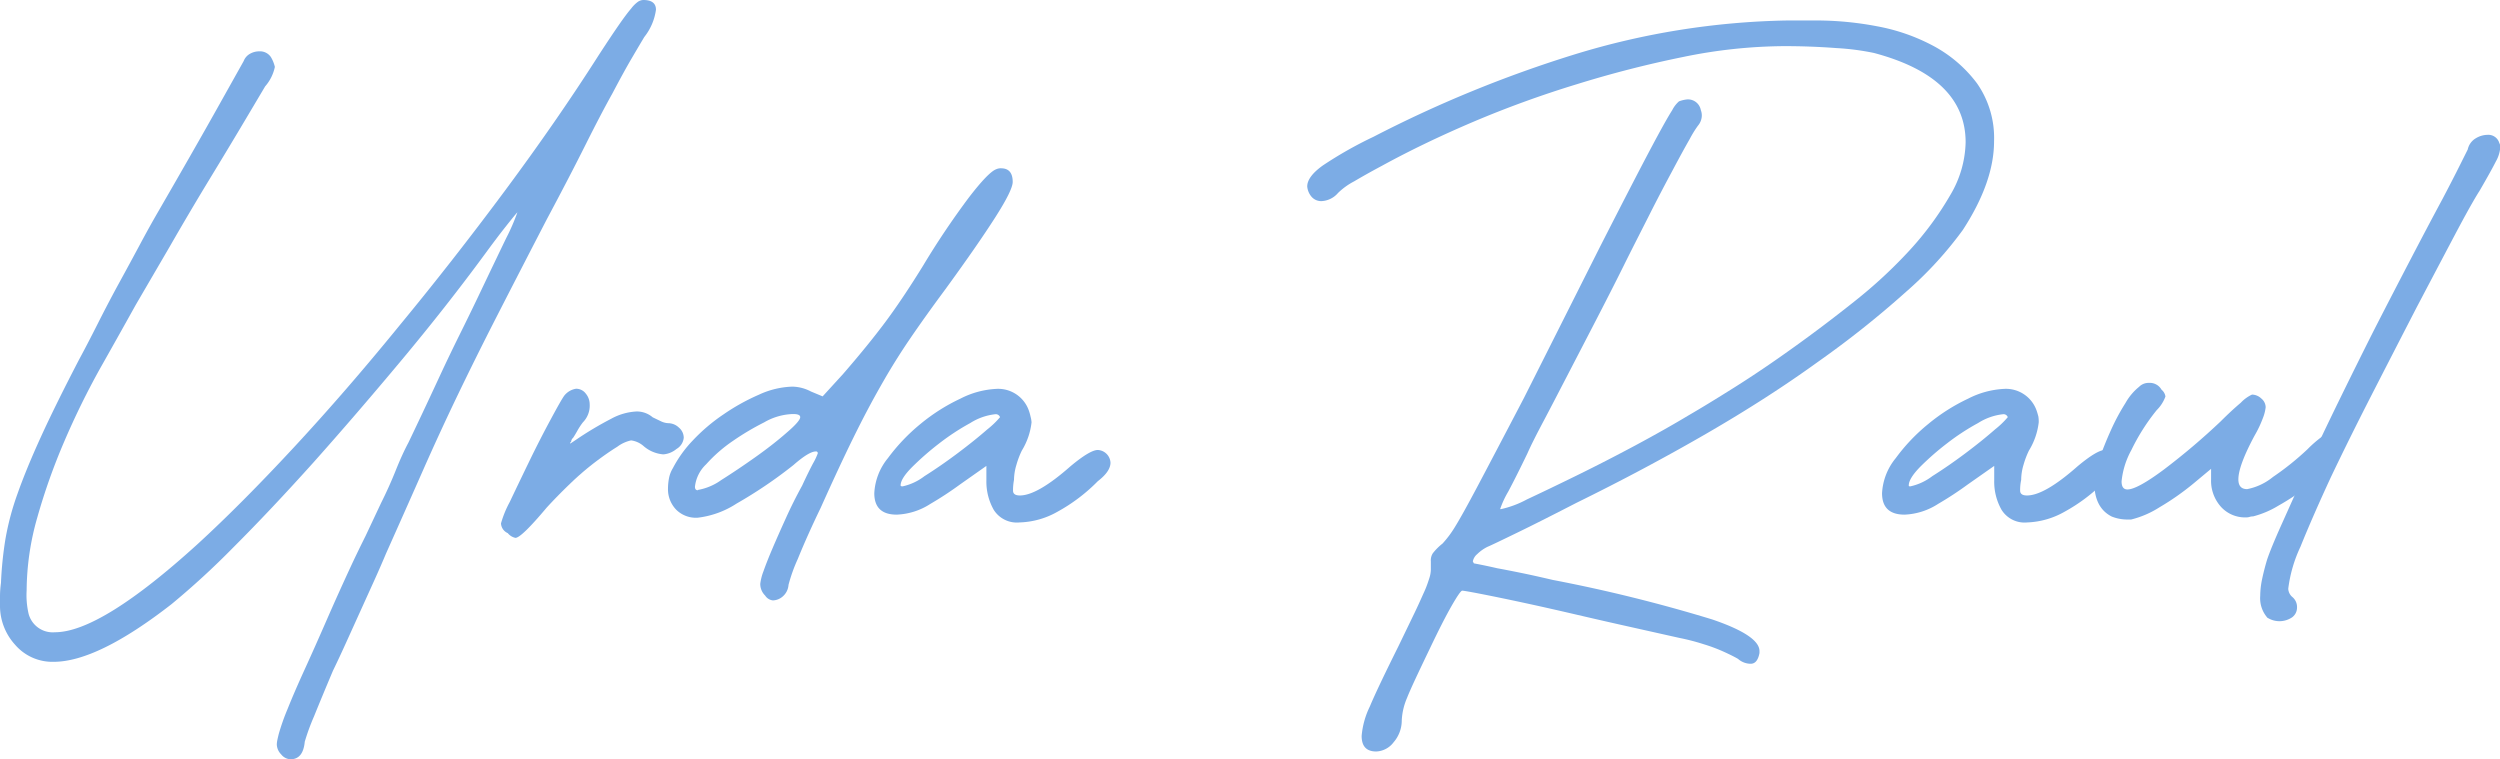
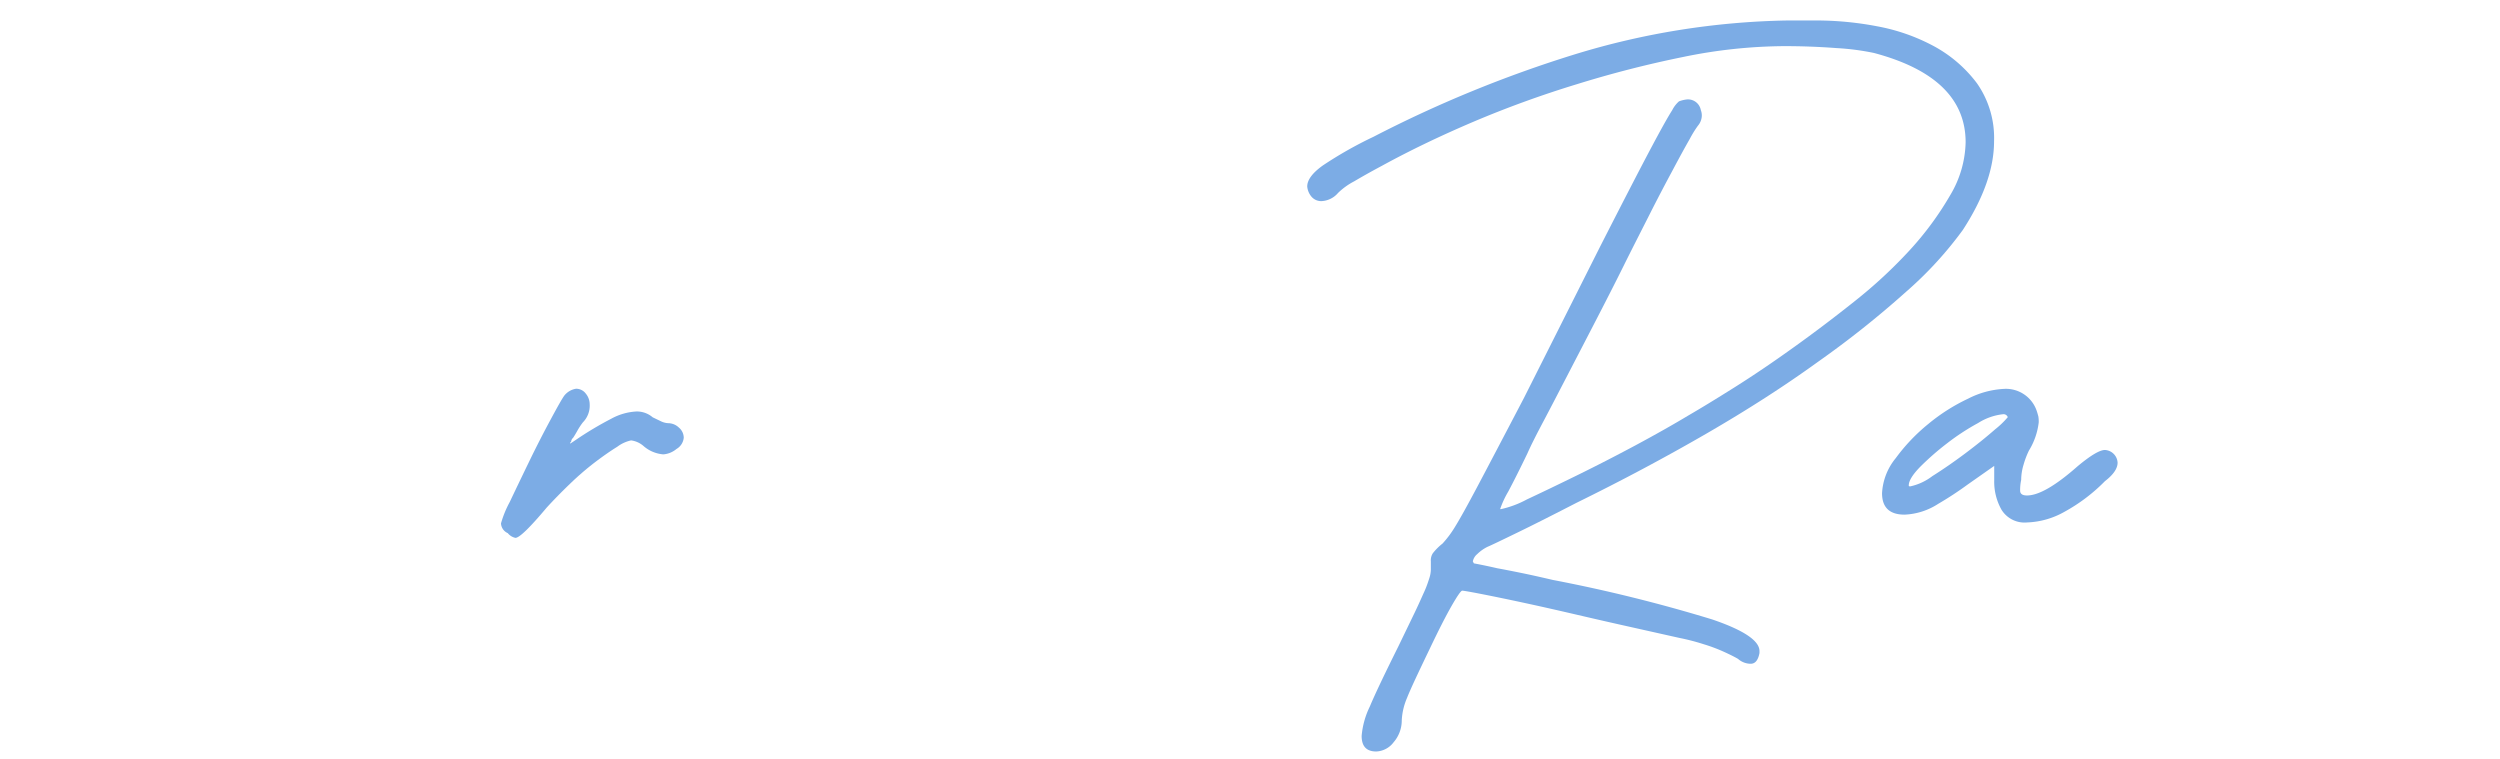
<svg xmlns="http://www.w3.org/2000/svg" viewBox="0 0 307.79 93.48">
  <title>intorsura-semn</title>
-   <path d="M35.76,93.48a1.54,1.54,0,0,1-1.14-.6,1.81,1.81,0,0,1-.54-1.2,2.78,2.78,0,0,1,.06-.54q.06-.3.18-.78A27.18,27.18,0,0,1,35.4,87.3q.84-2.1,2.1-4.86t2.7-6.06q1.44-3.3,3-6.66Q44,68,45,66l1.92-4.08q1-2,1.8-4t1.56-3.42Q51,53,52,50.88t2.16-4.62q1.14-2.46,2.4-5t2.34-4.8q2-4.2,3.42-7.14a25.49,25.49,0,0,0,1.38-3.18q-.24.24-1.38,1.68T59.76,31.2Q55,37.68,49.44,44.34T38.64,56.88q-5.28,5.88-9.9,10.5a98.68,98.68,0,0,1-7.62,7Q12,81.48,6.6,81.48a6.05,6.05,0,0,1-4.74-2.1A7.11,7.11,0,0,1,0,74.52v-1.2a13.13,13.13,0,0,1,.12-1.56,45.53,45.53,0,0,1,.54-5.34,33.07,33.07,0,0,1,1.5-5.64q1.08-3.06,2.88-7t4.68-9.48q1.08-2,2.34-4.5t2.58-4.92Q16,32.4,17.22,30.12t2.22-4q4.44-7.68,7.2-12.6l3.36-6a1.73,1.73,0,0,1,.78-.9,2.31,2.31,0,0,1,1.14-.3,1.62,1.62,0,0,1,1.44.72,4.21,4.21,0,0,1,.48,1.2,5.3,5.3,0,0,1-1.2,2.4l-2.28,3.84q-1.92,3.24-4.44,7.38t-5,8.46l-4.2,7.2q-2,3.6-4.44,7.92a97.39,97.39,0,0,0-4.38,8.94,75.91,75.91,0,0,0-3.3,9.3,33.12,33.12,0,0,0-1.32,9,10.18,10.18,0,0,0,.24,2.88,3.07,3.07,0,0,0,3.24,2.28q5.64,0,17.64-10.92Q29.76,62,36.18,55.08t13-15q6.6-8,13-16.62T73.68,6.84q1.56-2.4,2.52-3.78t1.5-2a4,4,0,0,1,.84-.84A1.26,1.26,0,0,1,79.2,0q1.56,0,1.56,1.2a6.92,6.92,0,0,1-1.44,3.36q-.6,1-1.56,2.64t-2.34,4.26Q74,14,72.06,17.88T67.32,27q-3.48,6.72-6.12,11.88t-4.86,9.78q-2.22,4.62-4.26,9.24T47.52,68.16q-.6,1.44-1.44,3.3L44.34,75.3,42.6,79.14Q41.76,81,41,82.56q-1.32,3.12-2.34,5.64a26.63,26.63,0,0,0-1.14,3.12Q37.32,93.48,35.76,93.48Z" style="fill:#7cace5" />
  <path d="M62.52,65.64a1.39,1.39,0,0,1-.84-1.2,12.78,12.78,0,0,1,1.08-2.64q1.08-2.28,2.4-5t2.64-5.16q1.32-2.46,1.68-2.94a2.3,2.3,0,0,1,1.44-.84,1.48,1.48,0,0,1,1.2.6,2.07,2.07,0,0,1,.48,1.32A2.92,2.92,0,0,1,71.76,52a8.9,8.9,0,0,0-.66,1q-.3.54-.54.9a.69.69,0,0,0-.24.48l-.12.12v.12l.72-.48a41.74,41.74,0,0,1,4.32-2.58,7.21,7.21,0,0,1,3.12-.9,3,3,0,0,1,2,.72l1,.48a2.32,2.32,0,0,0,.9.24,1.93,1.93,0,0,1,1.32.54,1.65,1.65,0,0,1,.6,1.26,1.8,1.8,0,0,1-.9,1.38,2.85,2.85,0,0,1-1.62.66,4.21,4.21,0,0,1-2.4-1,2.9,2.9,0,0,0-1.56-.72A4.35,4.35,0,0,0,76,55q-1.26.78-2.76,1.92a35,35,0,0,0-3.06,2.64q-1.56,1.5-2.88,2.94-3.12,3.72-3.84,3.72A1.64,1.64,0,0,1,62.52,65.64Z" style="fill:#7cace5" />
-   <path d="M94.2,73.32a2,2,0,0,1-.6-1.44A6.43,6.43,0,0,1,94,70.32q.42-1.2,1.14-2.88t1.62-3.66q.9-2,2-4,.72-1.56,1.32-2.7a7.77,7.77,0,0,0,.6-1.26.21.21,0,0,0-.24-.24q-.84,0-2.76,1.68a55.48,55.48,0,0,1-7,4.74,11.12,11.12,0,0,1-4.8,1.74,3.45,3.45,0,0,1-2.64-1,3.62,3.62,0,0,1-1-2.58,7,7,0,0,1,.12-1.26,3.73,3.73,0,0,1,.48-1.26,14.86,14.86,0,0,1,2.46-3.42A22.24,22.24,0,0,1,89.1,51a25.61,25.61,0,0,1,4.32-2.4,10.48,10.48,0,0,1,4.14-1,5.11,5.11,0,0,1,2.28.6l1.44.6,2.52-2.76q3.12-3.6,5.22-6.42t4.62-6.9a99.82,99.82,0,0,1,5.64-8.4q2.4-3.12,3.36-3.48a1.34,1.34,0,0,1,.6-.12q1.44,0,1.44,1.68,0,1-2.16,4.38t-6.12,8.82Q113.88,39,112,41.76t-3.54,5.7q-1.68,2.94-3.42,6.48t-4,8.58q-1.68,3.48-2.82,6.3A19.77,19.77,0,0,0,97.08,72a2.07,2.07,0,0,1-.72,1.44,1.92,1.92,0,0,1-1.2.48A1.3,1.3,0,0,1,94.2,73.32Zm-8.28-13A7,7,0,0,0,88.8,59.1q2-1.26,4.2-2.82t3.84-3q1.68-1.44,1.68-1.92T97.2,51a7.47,7.47,0,0,0-3.12,1,32.24,32.24,0,0,0-3.84,2.28,18,18,0,0,0-3.3,2.88,4.47,4.47,0,0,0-1.38,2.76Q85.56,60.36,85.92,60.36Z" style="fill:#7cace5" />
-   <path d="M125.52,64.32a3.36,3.36,0,0,1-3.18-1.56,7.07,7.07,0,0,1-.9-3.6v-1.8l-3.24,2.28a41.88,41.88,0,0,1-3.66,2.4,8.19,8.19,0,0,1-4.14,1.32q-2.76,0-2.76-2.64a7.39,7.39,0,0,1,1.68-4.32,23.37,23.37,0,0,1,4-4.2,23.13,23.13,0,0,1,4.92-3.12,10.81,10.81,0,0,1,4.38-1.2,4,4,0,0,1,4.08,2.76,5.55,5.55,0,0,1,.18.66A3.37,3.37,0,0,1,127,52a8.45,8.45,0,0,1-1.2,3.48,10.63,10.63,0,0,0-.66,1.74,6.64,6.64,0,0,0-.3,1.86,6.74,6.74,0,0,0-.12,1.32q0,.6.84.6,2.16,0,6.24-3.6,2.4-2,3.36-2a1.65,1.65,0,0,1,1.56,1.56q0,1.08-1.56,2.28a21.3,21.3,0,0,1-5,3.78A10,10,0,0,1,125.52,64.32Zm-14.4-4.44a6.8,6.8,0,0,0,2.7-1.26q2-1.26,4.08-2.82t3.66-2.94a10.69,10.69,0,0,0,1.56-1.5.55.55,0,0,0-.6-.36,7.17,7.17,0,0,0-3.06,1.08,28.8,28.8,0,0,0-3.84,2.52,34.72,34.72,0,0,0-3.3,2.88q-1.44,1.44-1.44,2.28Q110.88,59.88,111.12,59.88Z" style="fill:#7cace5" />
  <path d="M169.44,92.52c-1.21,0-1.8-.64-1.8-1.92a10.17,10.17,0,0,1,1-3.6c.67-1.6,1.86-4.08,3.53-7.44l2-4.14c.52-1.08.92-2,1.21-2.64s.47-1.22.6-1.62a3.54,3.54,0,0,0,.18-1V69.12a1.63,1.63,0,0,1,.24-1,7.07,7.07,0,0,1,1.2-1.2,12.8,12.8,0,0,0,1.5-2Q180,63.48,182,59.7T187.62,49L197,30.36q2.51-4.92,4.25-8.28t2.88-5.46c.76-1.4,1.34-2.42,1.75-3.06a3.53,3.53,0,0,1,.83-1.08,3.93,3.93,0,0,1,1-.24,1.61,1.61,0,0,1,1.69,1.32,1.84,1.84,0,0,1,.12.72,2,2,0,0,1-.48,1.2,13.46,13.46,0,0,0-1,1.62q-.86,1.5-2.1,3.84c-.84,1.56-1.79,3.36-2.82,5.4s-2.13,4.18-3.24,6.42-2.28,4.52-3.48,6.84-2.34,4.52-3.42,6.6-2.07,4-2.94,5.64-1.56,3-2,4q-1.33,2.76-2.35,4.68a11.63,11.63,0,0,0-1,2.16h.12a12.31,12.31,0,0,0,3.19-1.2q2.57-1.2,6.12-2.94t7.25-3.72q3.72-2,6.48-3.66,2.28-1.32,5.71-3.48t7.19-4.86q3.78-2.7,7.62-5.76a58.39,58.39,0,0,0,6.84-6.36A38.56,38.56,0,0,0,240.12,24,13.17,13.17,0,0,0,242,17.52q0-8-11.29-11a30.63,30.63,0,0,0-4.61-.6c-2.13-.16-4.26-.24-6.43-.24A62.85,62.85,0,0,0,207.29,7a133.89,133.89,0,0,0-13.13,3.36A129,129,0,0,0,181.38,15c-4.13,1.76-7.86,3.56-11.22,5.4-1.2.64-2.35,1.28-3.43,1.92a8.38,8.38,0,0,0-2,1.44,2.85,2.85,0,0,1-2,1,1.57,1.57,0,0,1-1.31-.6,2.25,2.25,0,0,1-.48-1.2c0-.8.63-1.66,1.91-2.58a49,49,0,0,1,6.25-3.54A151,151,0,0,1,193.79,6.72a94.47,94.47,0,0,1,26.29-4.2h3.71a39.94,39.94,0,0,1,7.33.72,23.77,23.77,0,0,1,7,2.46,16.37,16.37,0,0,1,5.28,4.56,11.7,11.7,0,0,1,2.1,7.14q0,5-3.85,10.92a46.05,46.05,0,0,1-7,7.62,118.31,118.31,0,0,1-10.79,8.58Q217.67,49,210.06,53.4t-16,8.52c-2.64,1.36-5,2.56-7.14,3.6s-3.39,1.64-3.78,1.8a4.86,4.86,0,0,0-1.27.9,1.53,1.53,0,0,0-.54.9l.13.24c.87.16,1.83.36,2.87.6.88.16,1.9.36,3.07.6s2.41.52,3.78.84a188.34,188.34,0,0,1,19.61,4.86c3.88,1.32,5.83,2.62,5.83,3.9v.24q-.25,1.32-1.08,1.32a2.37,2.37,0,0,1-1.56-.6q-.61-.36-1.8-.9a20.27,20.27,0,0,0-2.41-.9,27,27,0,0,0-3-.78l-5.63-1.26c-2.16-.48-4.45-1-6.85-1.56s-4.61-1.06-6.65-1.5-3.79-.8-5.22-1.08-2.25-.42-2.4-.42-.6.64-1.33,1.92-1.6,3-2.63,5.16c-1.44,3-2.39,5-2.83,6.12a7.89,7.89,0,0,0-.65,2.76,4.11,4.11,0,0,1-1,2.7A2.82,2.82,0,0,1,169.44,92.52Z" style="fill:#7cace5" />
  <path d="M249.59,64.32a3.34,3.34,0,0,1-3.17-1.56,7,7,0,0,1-.9-3.6v-1.8l-3.25,2.28a41.88,41.88,0,0,1-3.66,2.4,8.19,8.19,0,0,1-4.13,1.32c-1.84,0-2.77-.88-2.77-2.64a7.41,7.41,0,0,1,1.69-4.32,22.7,22.7,0,0,1,4-4.2,23.06,23.06,0,0,1,4.91-3.12,10.85,10.85,0,0,1,4.38-1.2,4,4,0,0,1,4.08,2.76c.08.24.14.46.19.66A4.37,4.37,0,0,1,251,52a8.5,8.5,0,0,1-1.21,3.48,10.63,10.63,0,0,0-.66,1.74,6.6,6.6,0,0,0-.29,1.86,6,6,0,0,0-.13,1.32q0,.6.84.6c1.45,0,3.52-1.2,6.24-3.6q2.4-2,3.36-2a1.65,1.65,0,0,1,1.56,1.56q0,1.08-1.56,2.28a21.3,21.3,0,0,1-5,3.78A10,10,0,0,1,249.59,64.32Zm-14.4-4.44a6.88,6.88,0,0,0,2.71-1.26q2-1.26,4.08-2.82t3.65-2.94a10.69,10.69,0,0,0,1.56-1.5.55.55,0,0,0-.6-.36,7.14,7.14,0,0,0-3.05,1.08,28.26,28.26,0,0,0-3.85,2.52,33.35,33.35,0,0,0-3.29,2.88Q235,58.92,235,59.76C235,59.84,235,59.88,235.19,59.88Z" style="fill:#7cace5" />
-   <path d="M260,63.6q-2.16-1.08-2.16-4.2a9.14,9.14,0,0,1,.6-2.82q.6-1.74,1.44-3.6a26.35,26.35,0,0,1,1.8-3.36,6.9,6.9,0,0,1,1.68-2,1.63,1.63,0,0,1,1.2-.48,1.66,1.66,0,0,1,1.56.84,1.32,1.32,0,0,1,.48.84,4.56,4.56,0,0,1-1.08,1.68,25.31,25.31,0,0,0-3.12,4.92,10,10,0,0,0-1.2,3.84q0,1,.72,1,1.2,0,4.5-2.46a83.16,83.16,0,0,0,7-5.94q1.32-1.32,2.46-2.28a4.45,4.45,0,0,1,1.38-1,1.7,1.7,0,0,1,1.14.48,1.42,1.42,0,0,1,.54,1.08,5.26,5.26,0,0,1-.36,1.38,13.8,13.8,0,0,1-1,2.1q-2,3.72-2,5.4,0,1.2,1.08,1.2a7.18,7.18,0,0,0,3.18-1.5,34,34,0,0,0,4.26-3.42,14.62,14.62,0,0,1,1.8-1.56,3,3,0,0,1,1.08-.6q1.56,0,1.56,1.8a3.9,3.9,0,0,1-1.26,2.1,23.47,23.47,0,0,1-3.06,2.76,31.47,31.47,0,0,1-3.72,2.46,11.45,11.45,0,0,1-3.12,1.32,1.33,1.33,0,0,0-.42.06,1.33,1.33,0,0,1-.42.06,4,4,0,0,1-3.12-1.32,4.8,4.8,0,0,1-1.2-3.36V57.72l-2.16,1.8a31.87,31.87,0,0,1-4.2,2.94,11.68,11.68,0,0,1-3.48,1.5h-.6A5.14,5.14,0,0,1,260,63.6Z" style="fill:#7cace5" />
-   <path d="M279.11,76a3.65,3.65,0,0,1-.84-2.64,10.25,10.25,0,0,1,.24-2.1q.24-1.14.6-2.34.48-1.44,1.8-4.38T284,57.66q1.8-3.9,4-8.4t4.44-8.94q2.28-4.44,4.44-8.58t3.84-7.26q1.2-2.28,2.1-4.08l1-2a2.09,2.09,0,0,1,1-1.38,2.84,2.84,0,0,1,1.44-.42,1.4,1.4,0,0,1,1.44,1,1,1,0,0,1,.12.6,4.16,4.16,0,0,1-.54,1.68q-.54,1.08-2,3.6-1,1.56-3.06,5.46t-4.68,8.88q-2.58,5-5.4,10.5T287,58.68q-2.28,4.92-3.78,8.64a17,17,0,0,0-1.5,5.16,1.42,1.42,0,0,0,.48,1,1.6,1.6,0,0,1,.6,1.32,1.48,1.48,0,0,1-.6,1.2,2.78,2.78,0,0,1-3.12,0Z" style="fill:#7cace5" />
</svg>